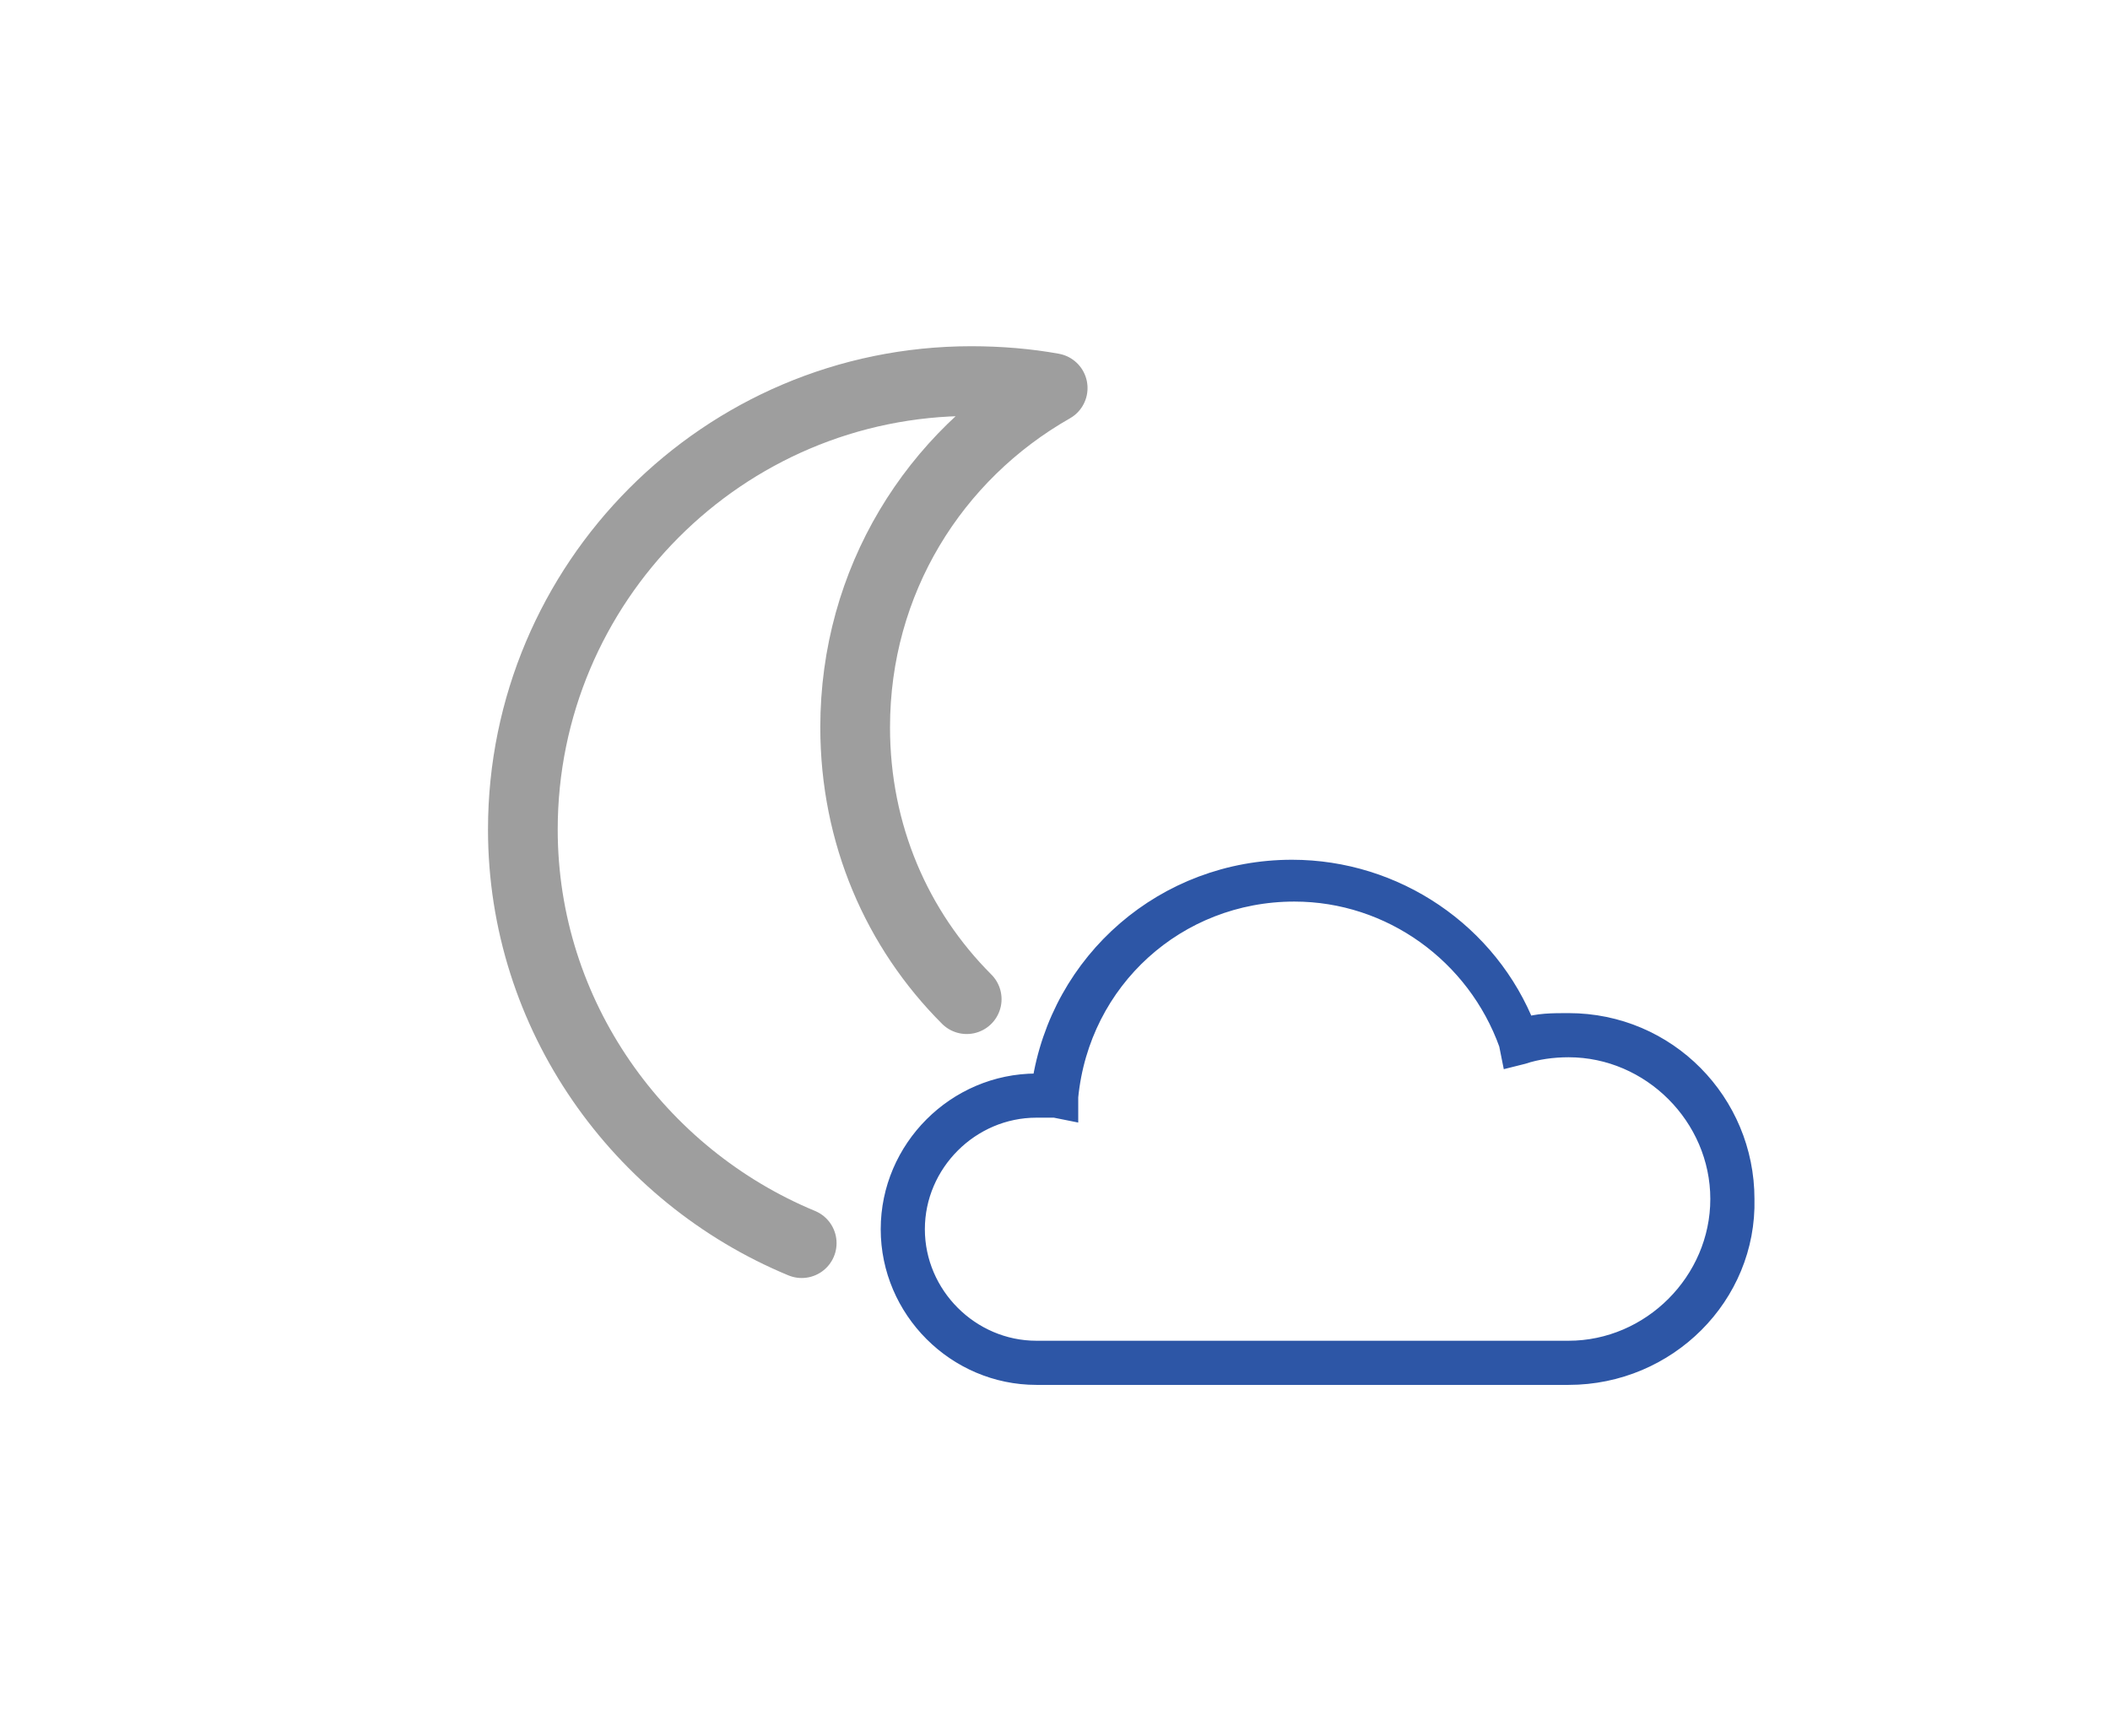
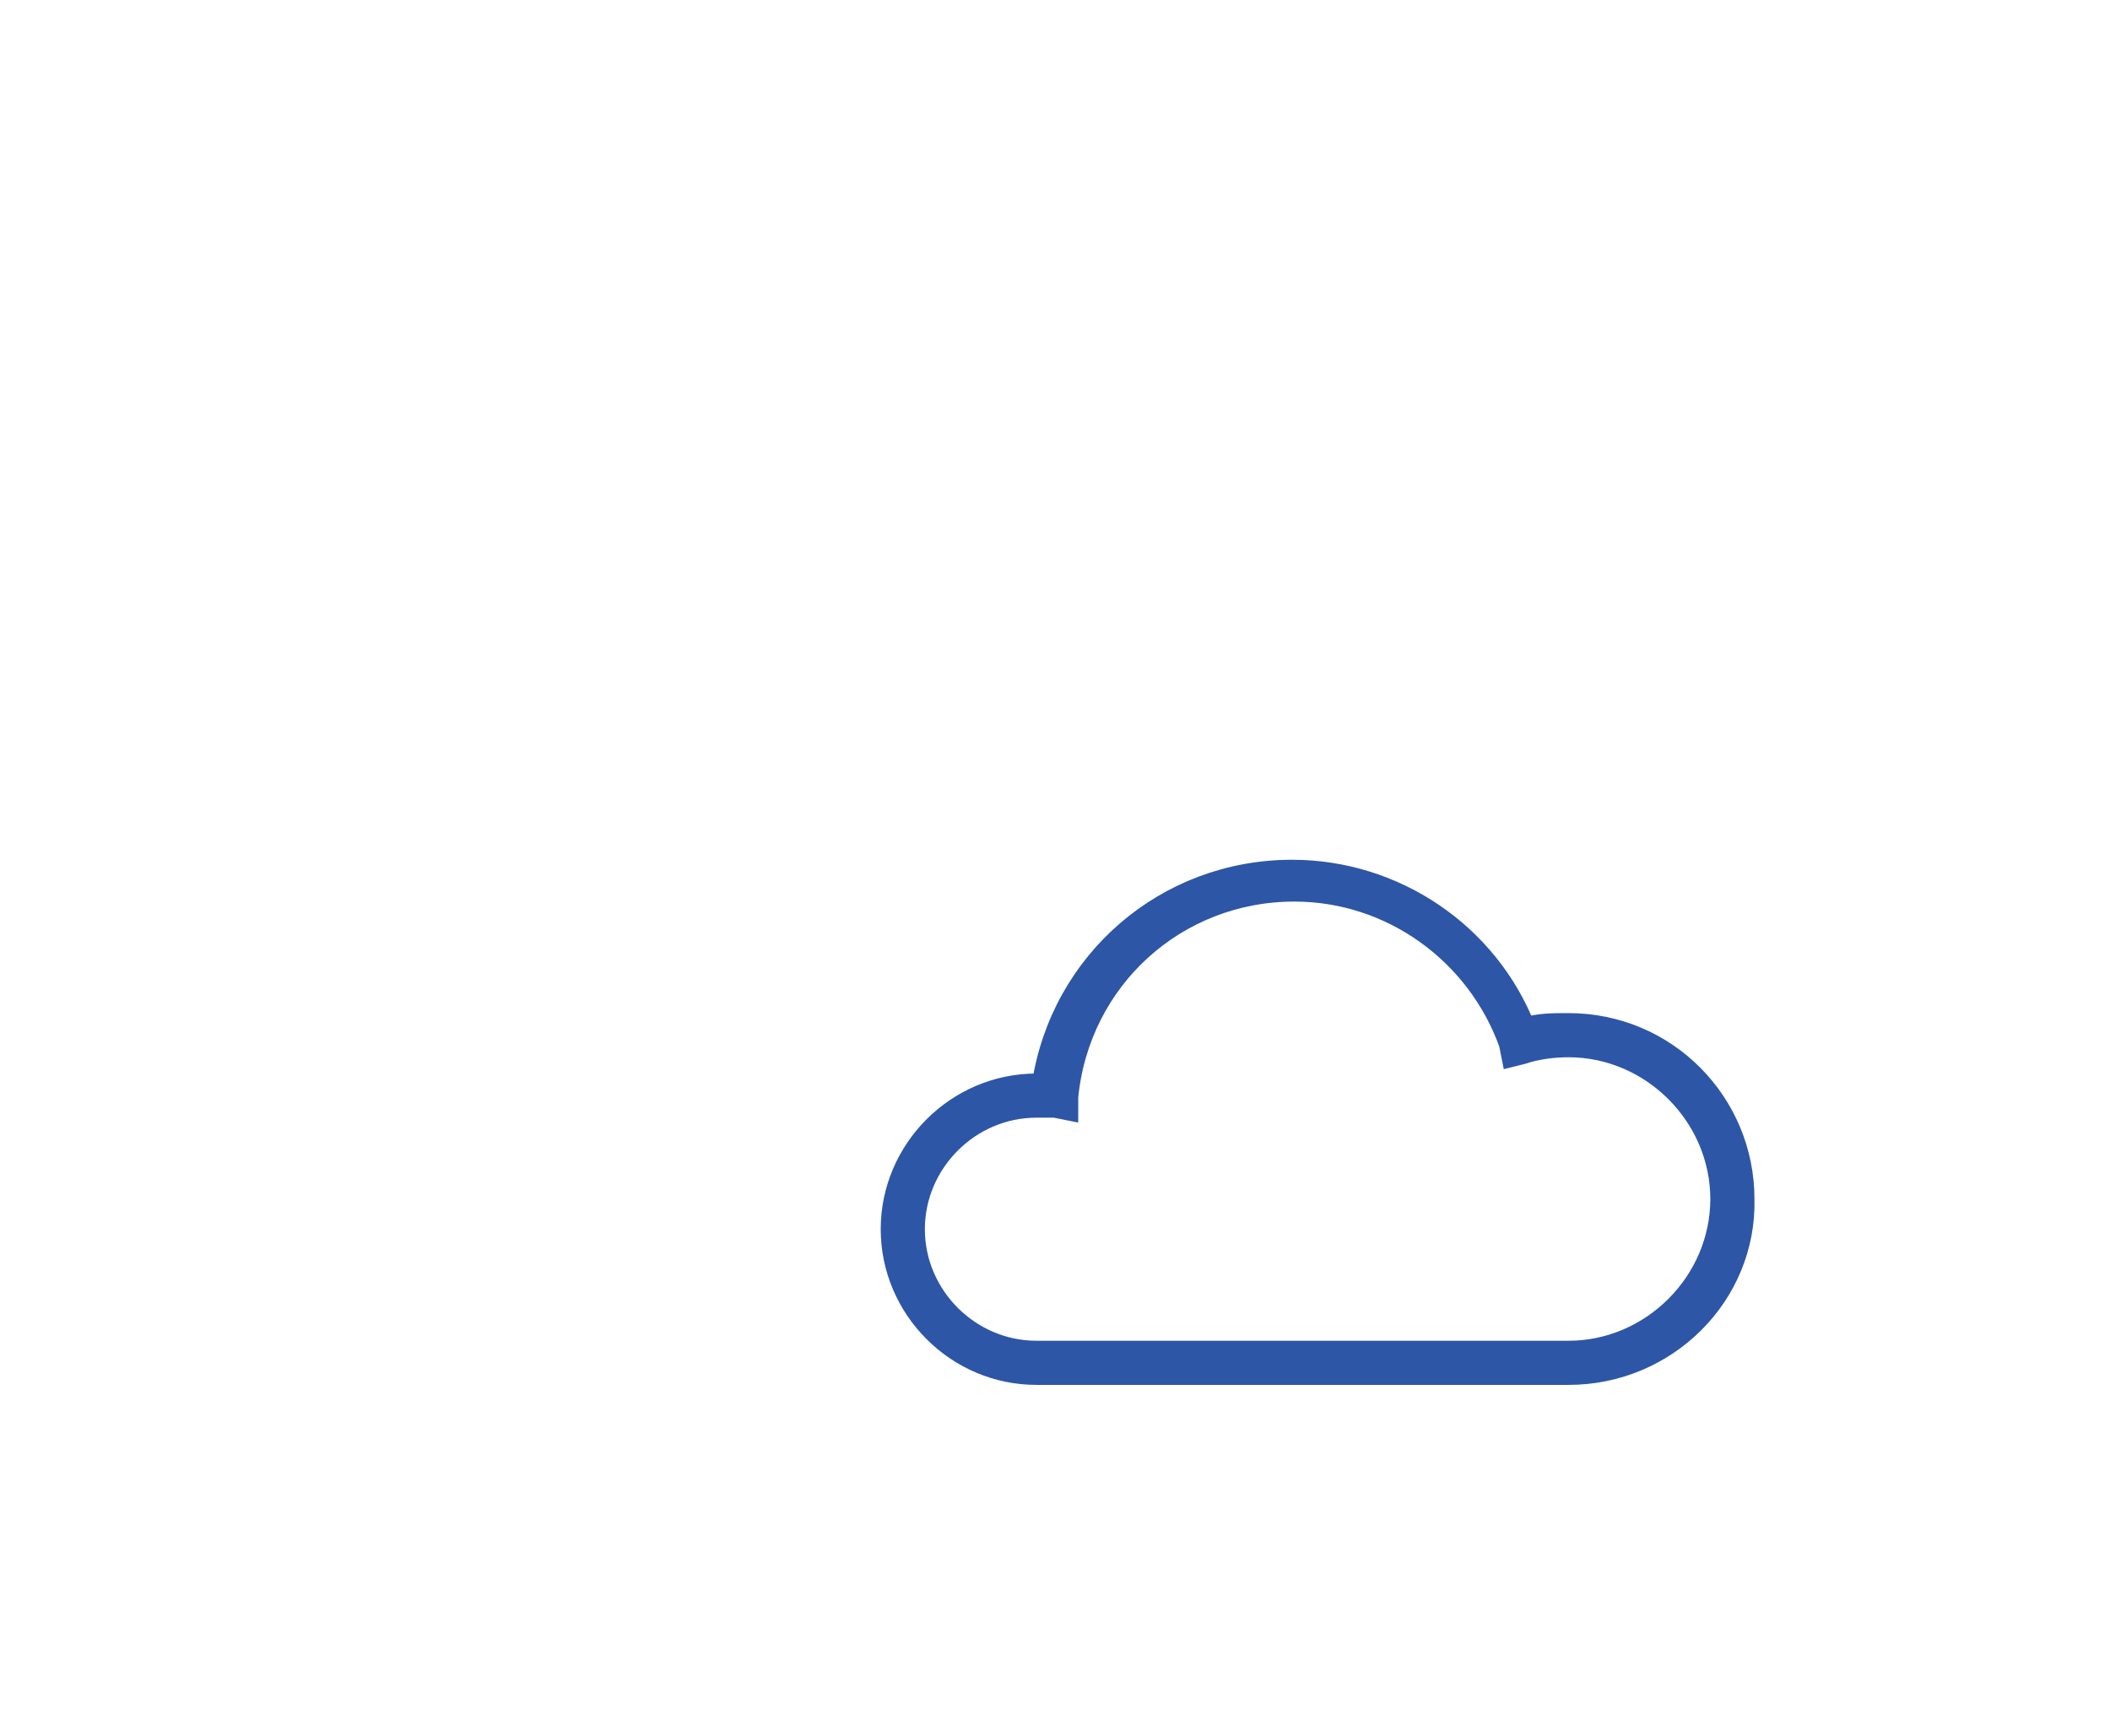
<svg xmlns="http://www.w3.org/2000/svg" version="1.1" id="Warstwa_1" x="0px" y="0px" viewBox="0 0 90.8 74.7" style="enable-background:new 0 0 90.8 74.7;" xml:space="preserve">
  <style type="text/css">
	.st0{fill:#2D56A6;stroke:#2D56A6;stroke-miterlimit:10;}
	.st1{fill:none;stroke:#9E9E9E;stroke-width:3;stroke-linecap:round;stroke-linejoin:round;stroke-miterlimit:10;}
</style>
  <g>
    <path class="st0" d="M67.5,59.1H44.6c-3.4,0-6.2-2.8-6.2-6.2s2.8-6.2,6.2-6.2c0.1,0,0.2,0,0.3,0c0.8-5.3,5.3-9.2,10.7-9.2   c4.4,0,8.4,2.7,10,6.8c0.6-0.2,1.2-0.2,1.9-0.2c4.2,0,7.5,3.4,7.5,7.5C75.1,55.7,71.7,59.1,67.5,59.1z M44.6,47.6   c-2.9,0-5.3,2.4-5.3,5.3c0,2.9,2.4,5.3,5.3,5.3h22.9c3.6,0,6.6-3,6.6-6.6s-3-6.6-6.6-6.6c-0.7,0-1.4,0.1-2,0.3l-0.4,0.1L65,44.9   c-1.4-3.9-5.1-6.6-9.3-6.6c-5.1,0-9.3,3.8-9.8,8.9v0.5l-0.5-0.1C45.1,47.6,44.8,47.6,44.6,47.6z" />
  </g>
-   <path class="st1" d="M34.5,53.5c-7-2.9-12-9.8-12-17.8c0-10.6,8.6-19.3,19.3-19.3c1.2,0,2.4,0.1,3.5,0.3c-5.1,2.9-8.5,8.3-8.5,14.6  c0,4.6,1.8,8.7,4.8,11.7" />
</svg>